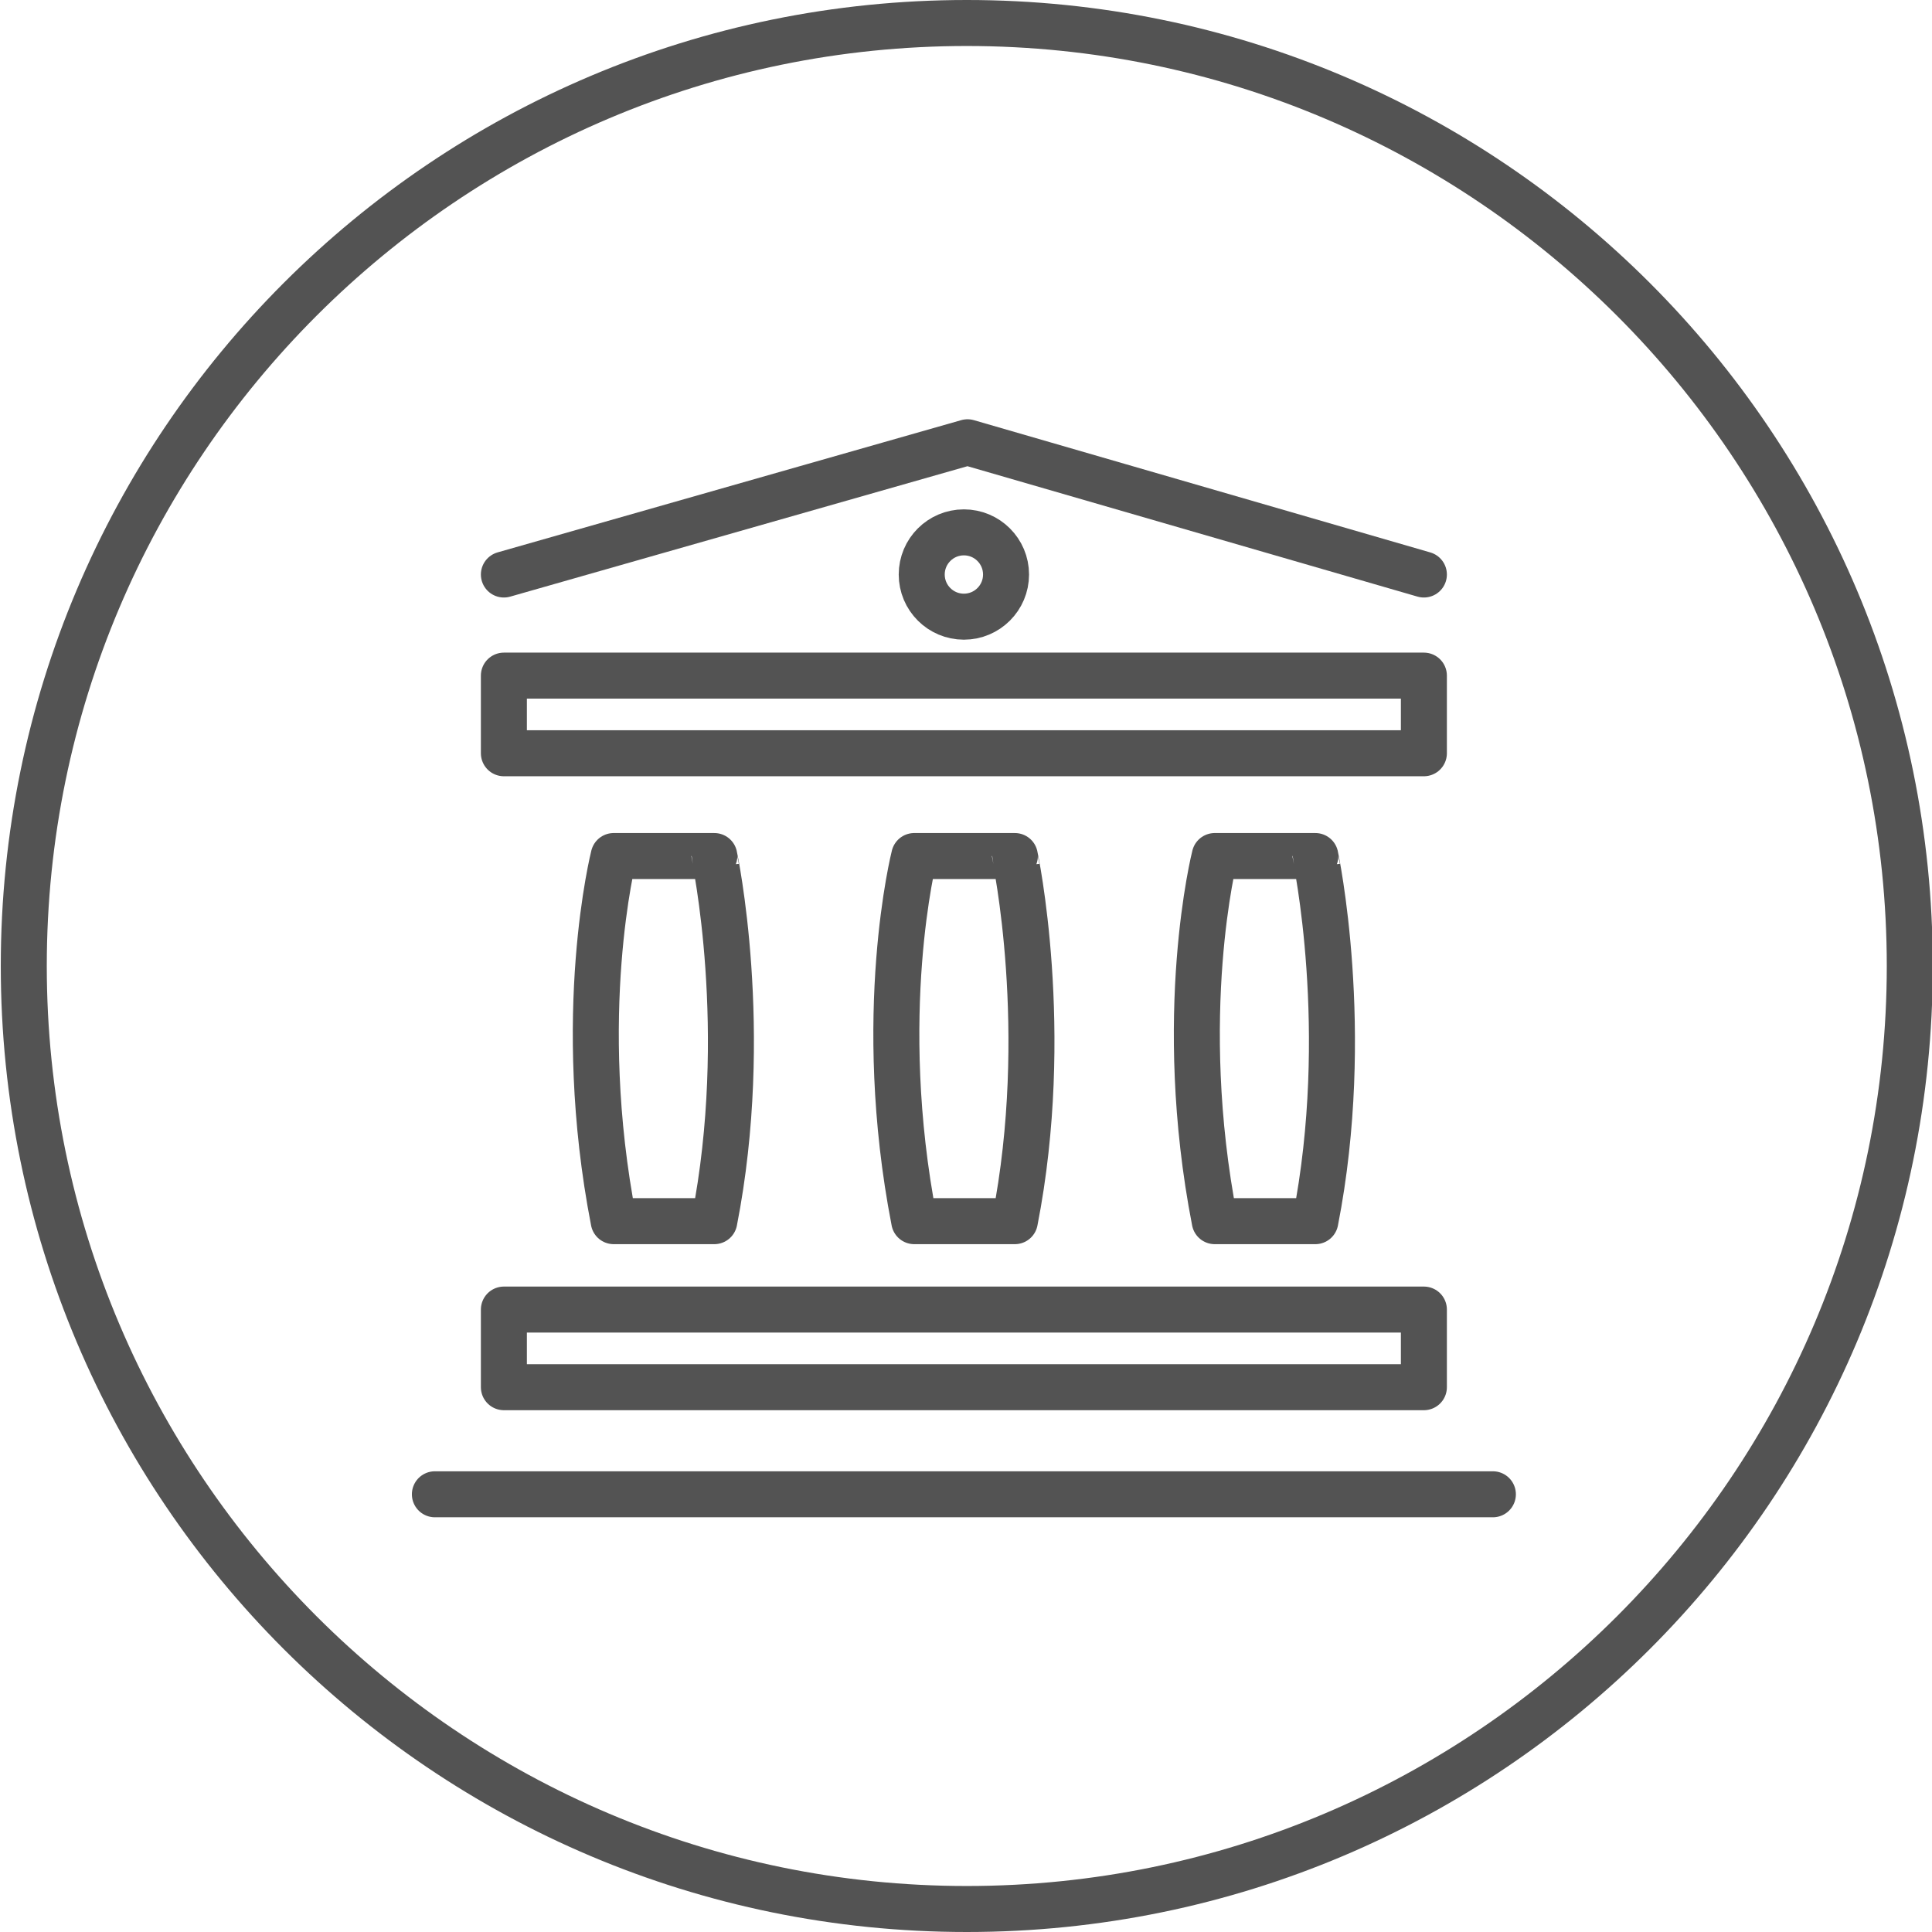
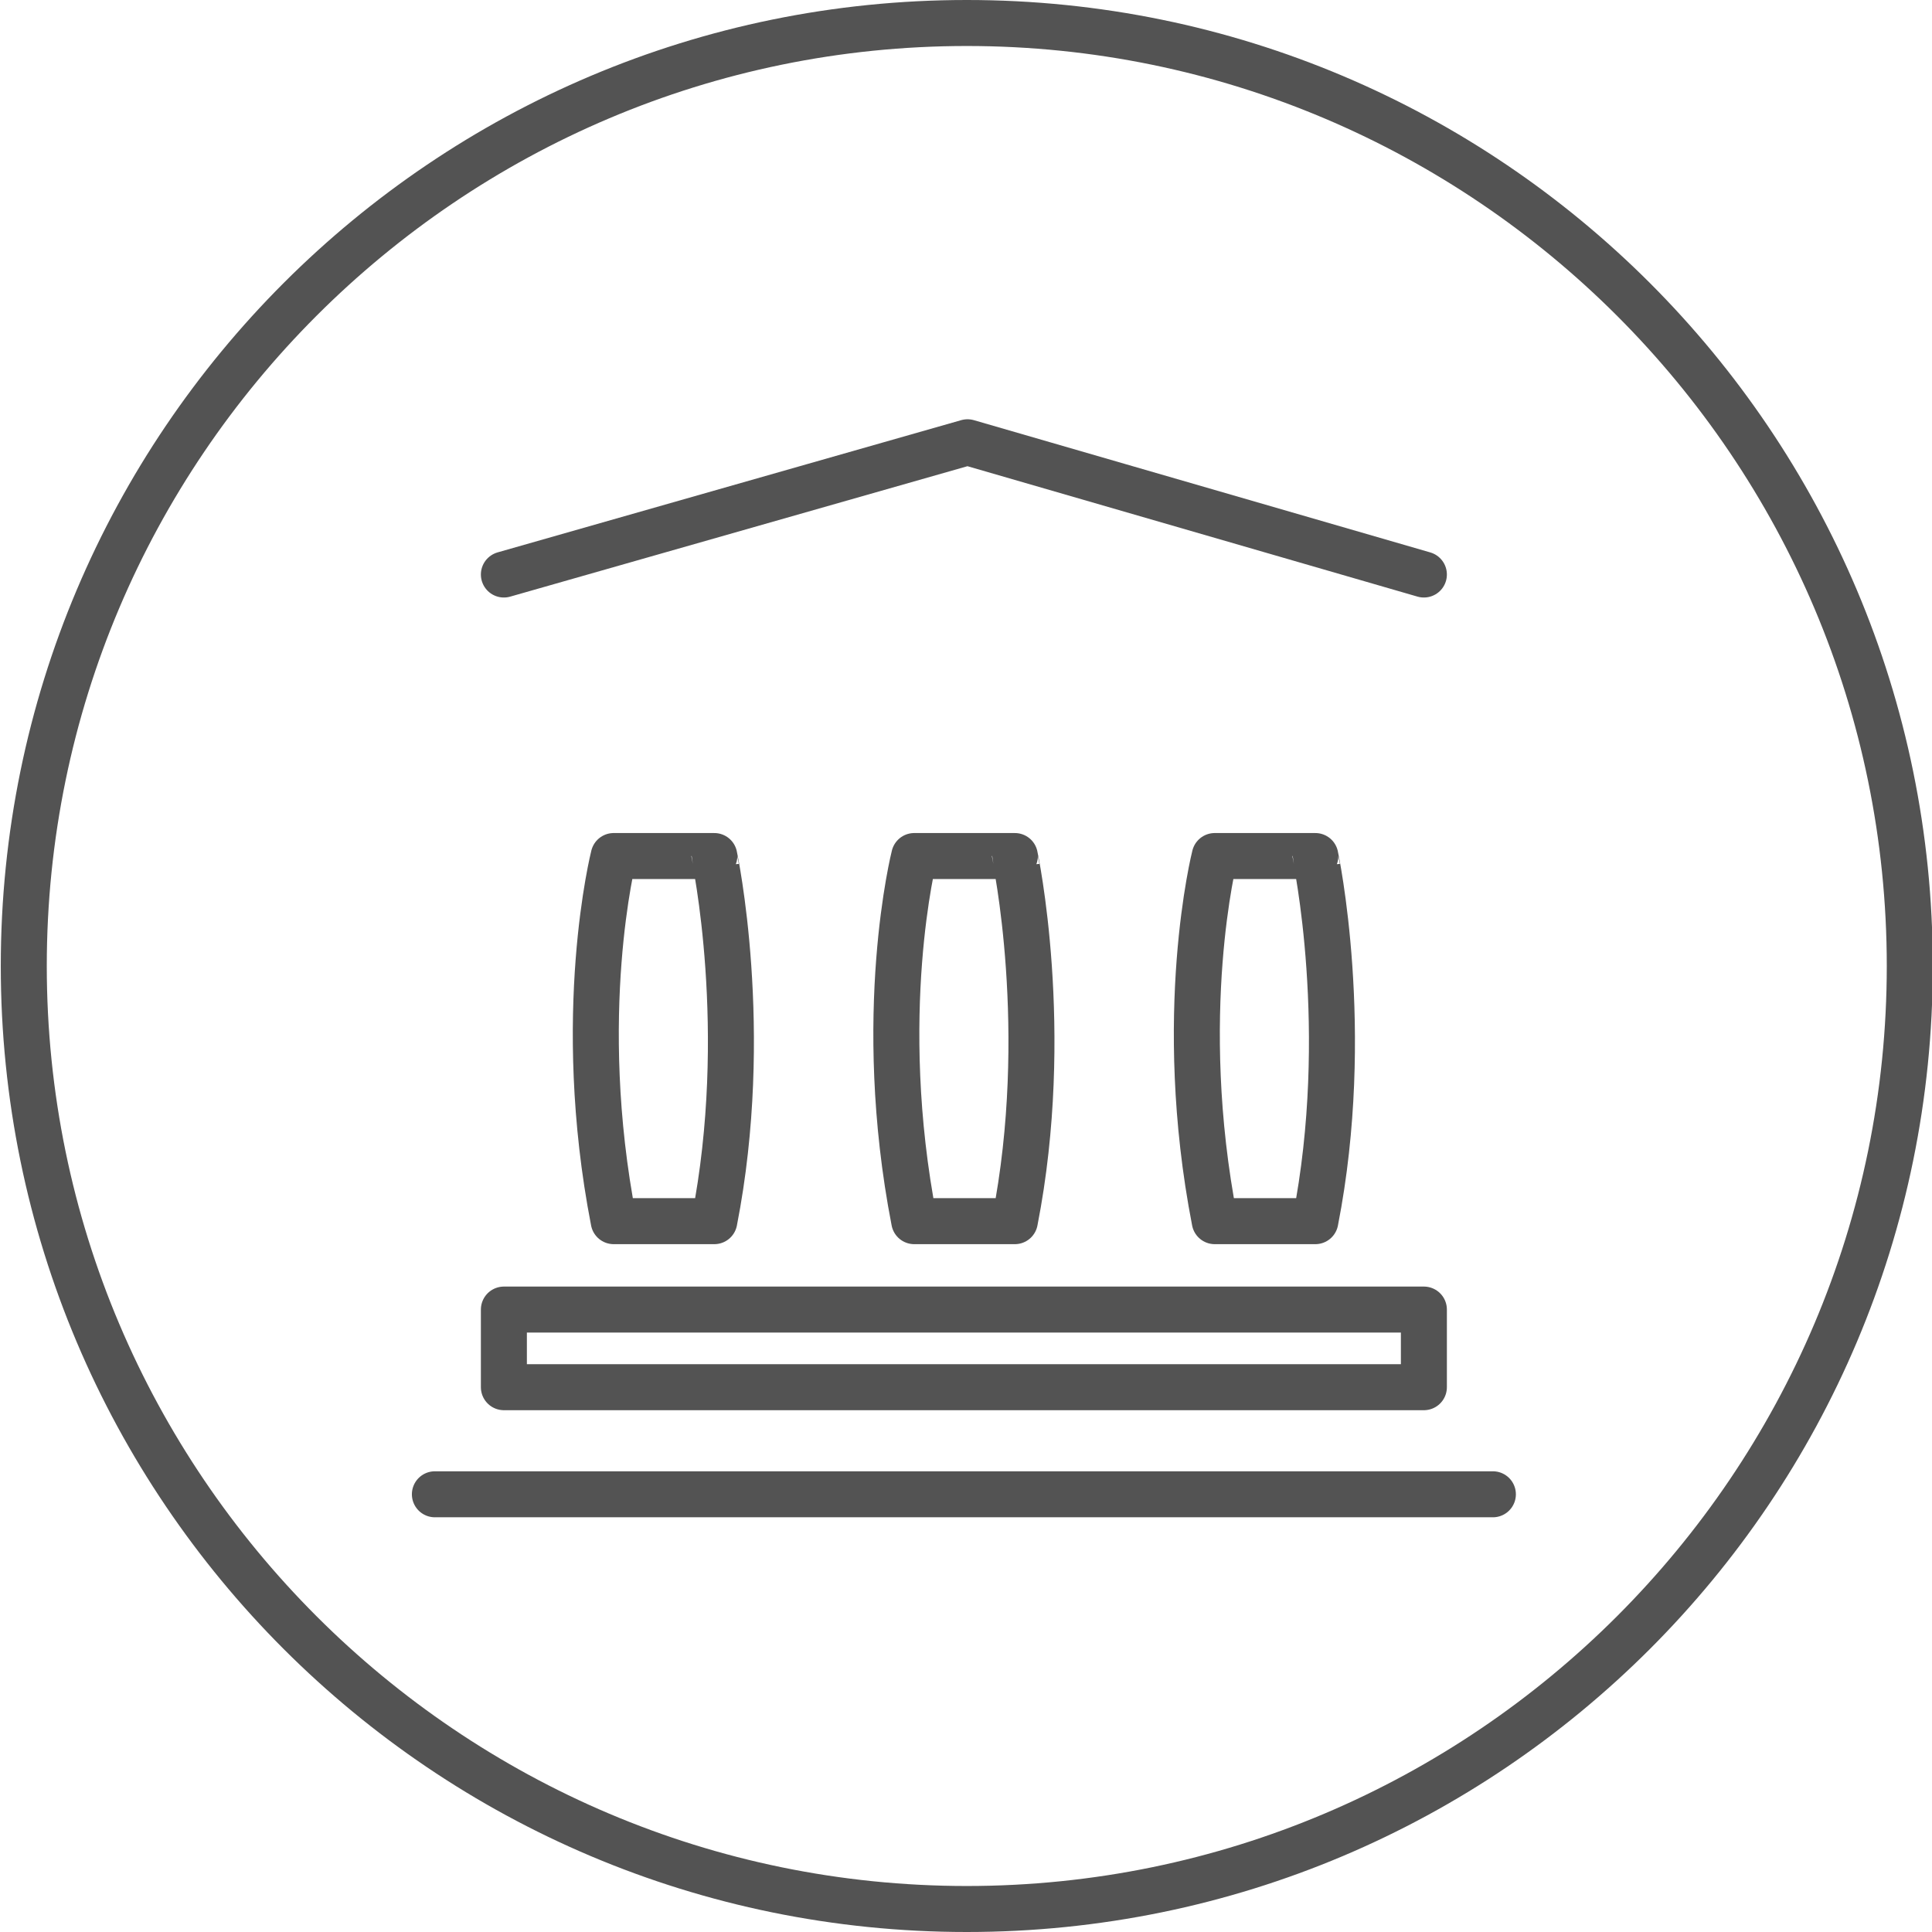
<svg xmlns="http://www.w3.org/2000/svg" version="1.1" baseProfile="basic" id="Layer_1" x="0px" y="0px" viewBox="0 0 84 84" xml:space="preserve">
  <g id="Layer_3">
-     <rect y="0.244" fill="none" width="84" height="84" />
-   </g>
+     </g>
  <g id="Layer_1_1_">
    <path fill="#535353" d="M42.034,2c22.056,0,40,17.944,40,40c0,22.057-17.943,40-40,40c-22.057,0-40-17.943-40-40   C2.034,19.943,19.978,2,42.034,2 M42.034,0c-23.196,0-42,18.804-42,42c0,23.197,18.804,42,42,42s42-18.803,42-42   C84.033,18.804,65.229,0,42.034,0L42.034,0z" />
    <rect x="18.033" y="18" display="none" opacity="0.2" fill="#00AEEF" width="48" height="48" />
  </g>
  <g id="Layer_4">
    <g>
      <line fill="none" stroke="#535353" stroke-width="2" stroke-linecap="round" stroke-linejoin="round" stroke-miterlimit="10" x1="18.908" y1="64.969" x2="64.908" y2="64.969" />
      <rect x="21.908" y="56.938" fill="none" stroke="#535353" stroke-width="2" stroke-linecap="round" stroke-linejoin="round" stroke-miterlimit="10" width="40" height="3.375" />
-       <rect x="21.908" y="29.375" fill="none" stroke="#535353" stroke-width="2" stroke-linecap="round" stroke-linejoin="round" stroke-miterlimit="10" width="40" height="3.375" />
      <polyline fill="none" stroke="#535353" stroke-width="2" stroke-linecap="round" stroke-linejoin="round" stroke-miterlimit="10" points="    21.908,24.979 42.066,19.229 61.908,24.979   " />
      <g>
        <path fill="none" stroke="#535353" stroke-width="2" stroke-linecap="round" stroke-linejoin="round" stroke-miterlimit="10" d="     M31.057,53.094h-4.375c-1.75-9,0-15.875,0-15.875h4.375C31.057,37.219,32.682,44.802,31.057,53.094z" />
        <path fill="none" stroke="#535353" stroke-width="2" stroke-linecap="round" stroke-linejoin="round" stroke-miterlimit="10" d="     M44.124,53.094h-4.375c-1.75-9,0-15.875,0-15.875h4.375C44.124,37.219,45.749,44.802,44.124,53.094z" />
        <path fill="none" stroke="#535353" stroke-width="2" stroke-linecap="round" stroke-linejoin="round" stroke-miterlimit="10" d="     M57.189,53.094h-4.375c-1.75-9,0-15.875,0-15.875h4.375C57.189,37.219,58.814,44.802,57.189,53.094z" />
      </g>
-       <circle fill="none" stroke="#535353" stroke-width="2" stroke-linecap="round" stroke-linejoin="round" stroke-miterlimit="10" cx="41.908" cy="24.979" r="1.833" />
    </g>
  </g>
  <g id="Layer_2">
</g>
</svg>